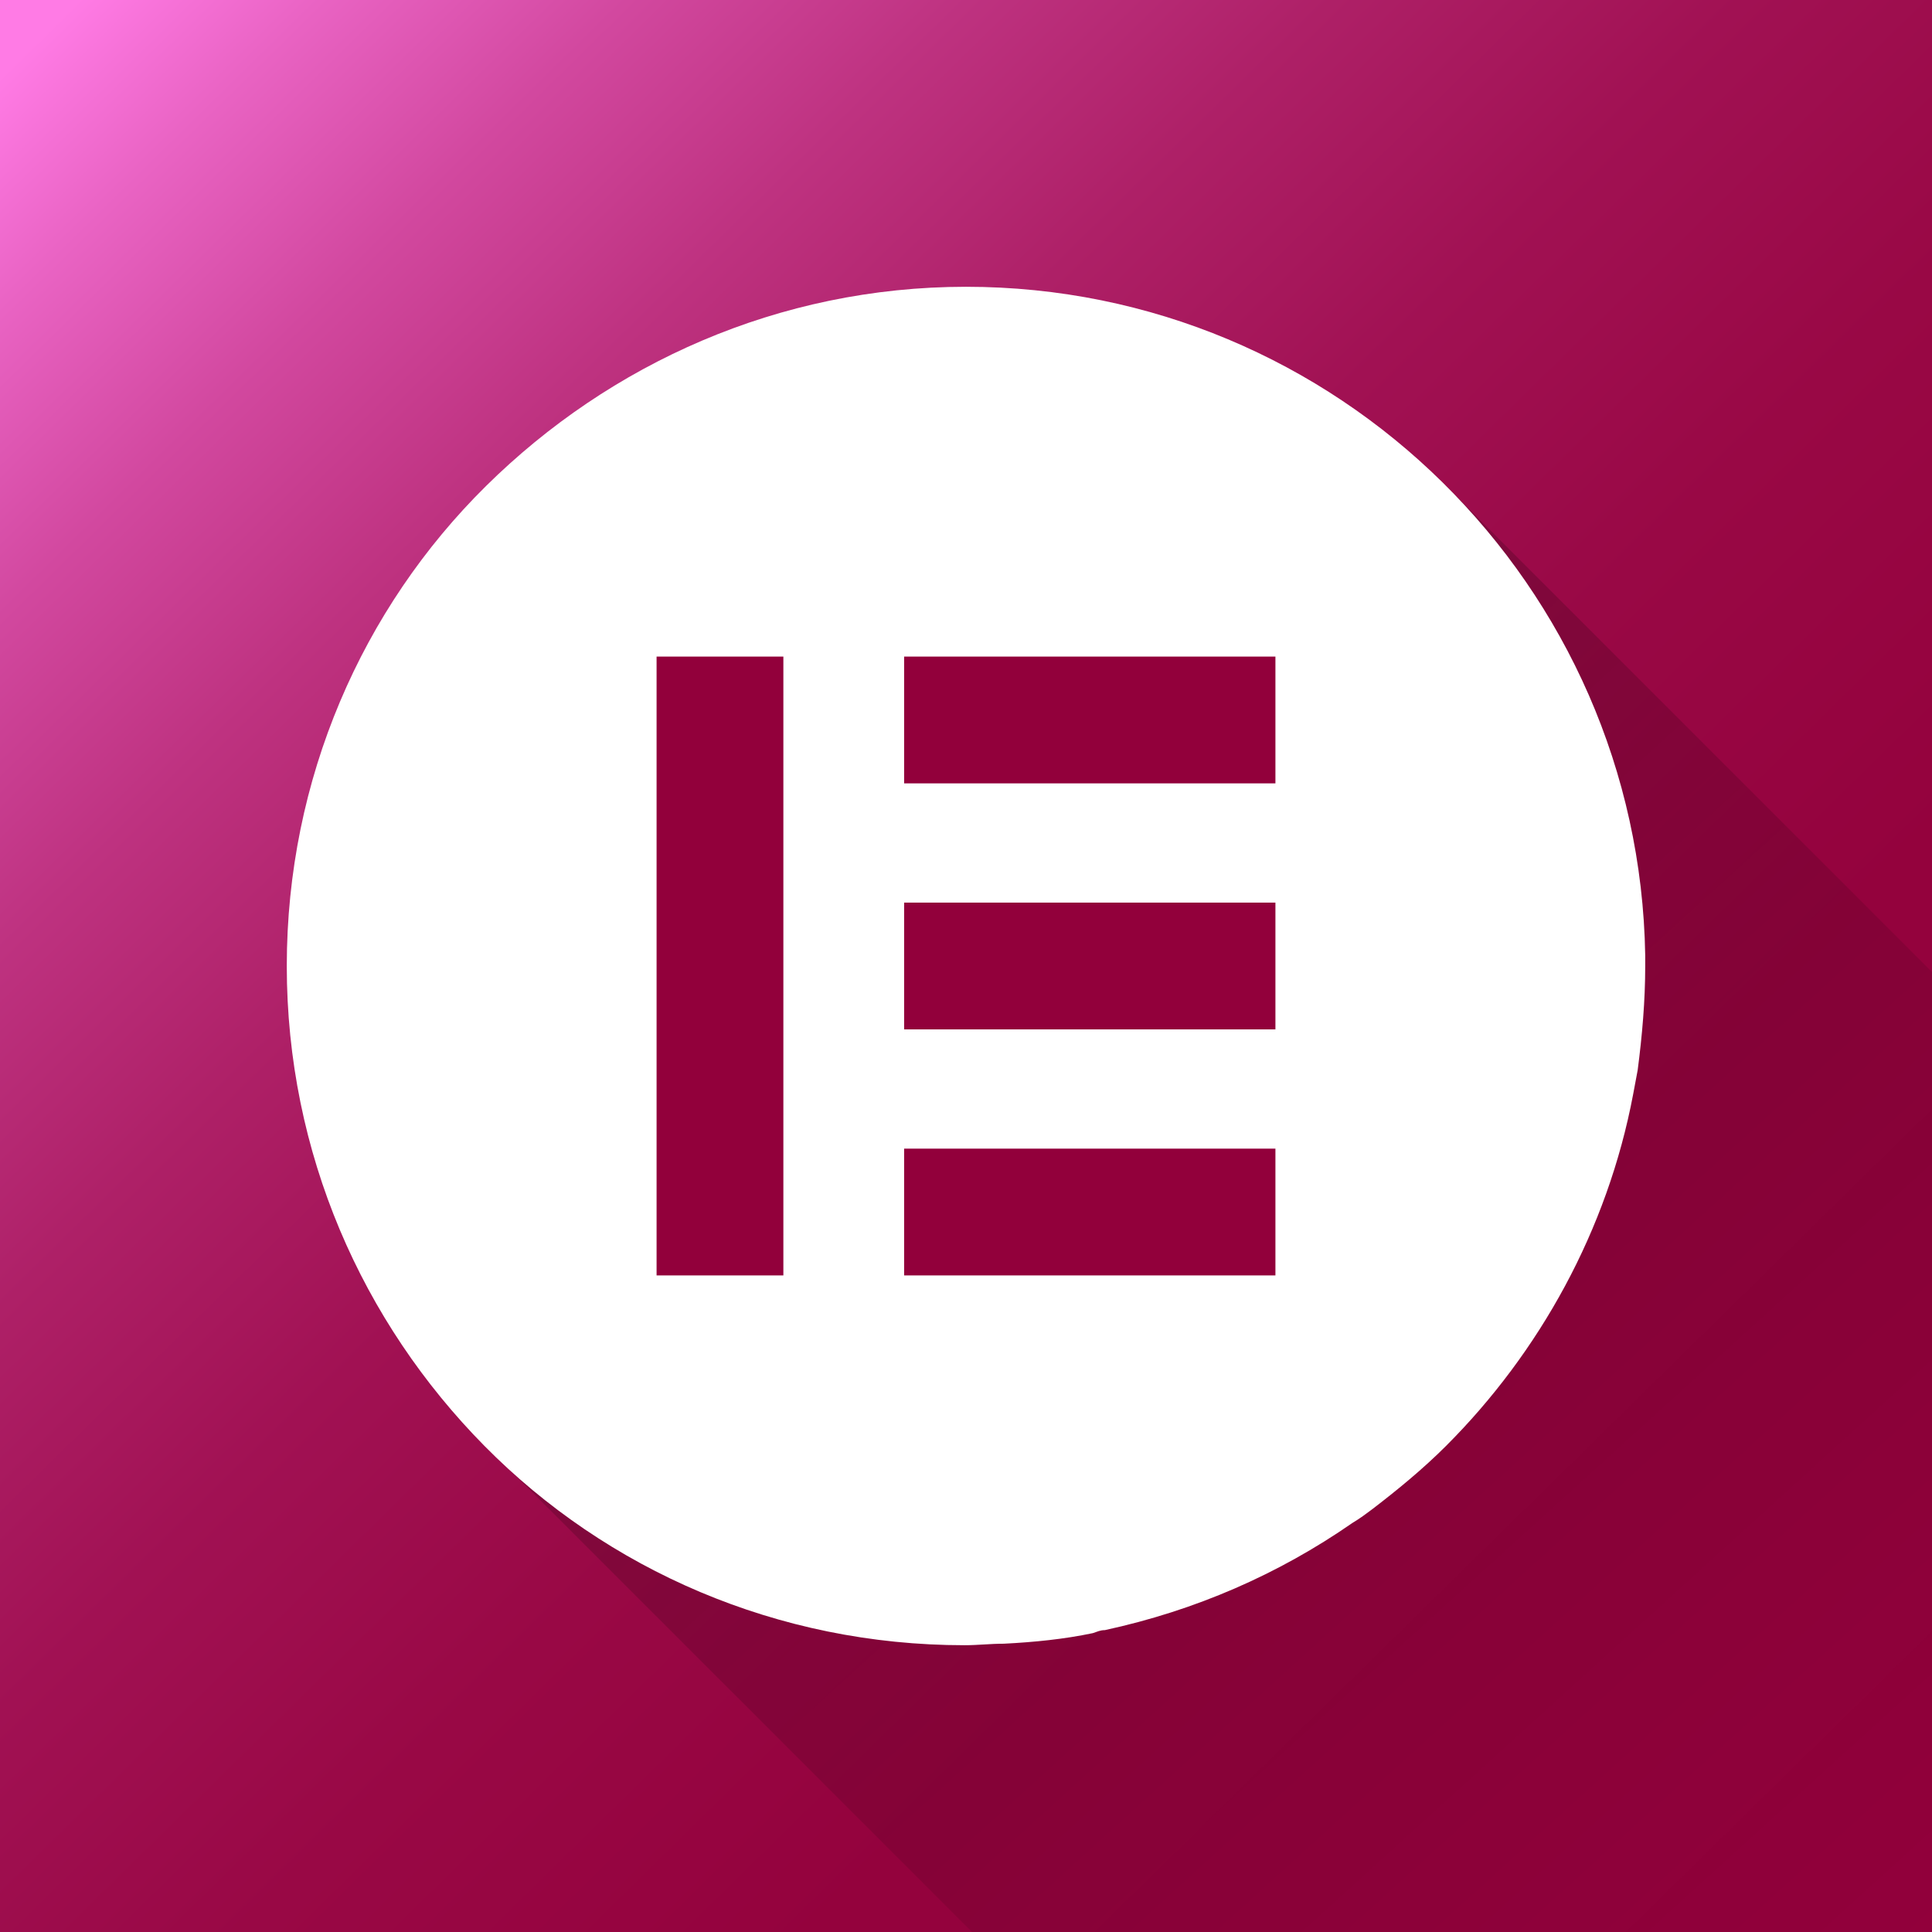
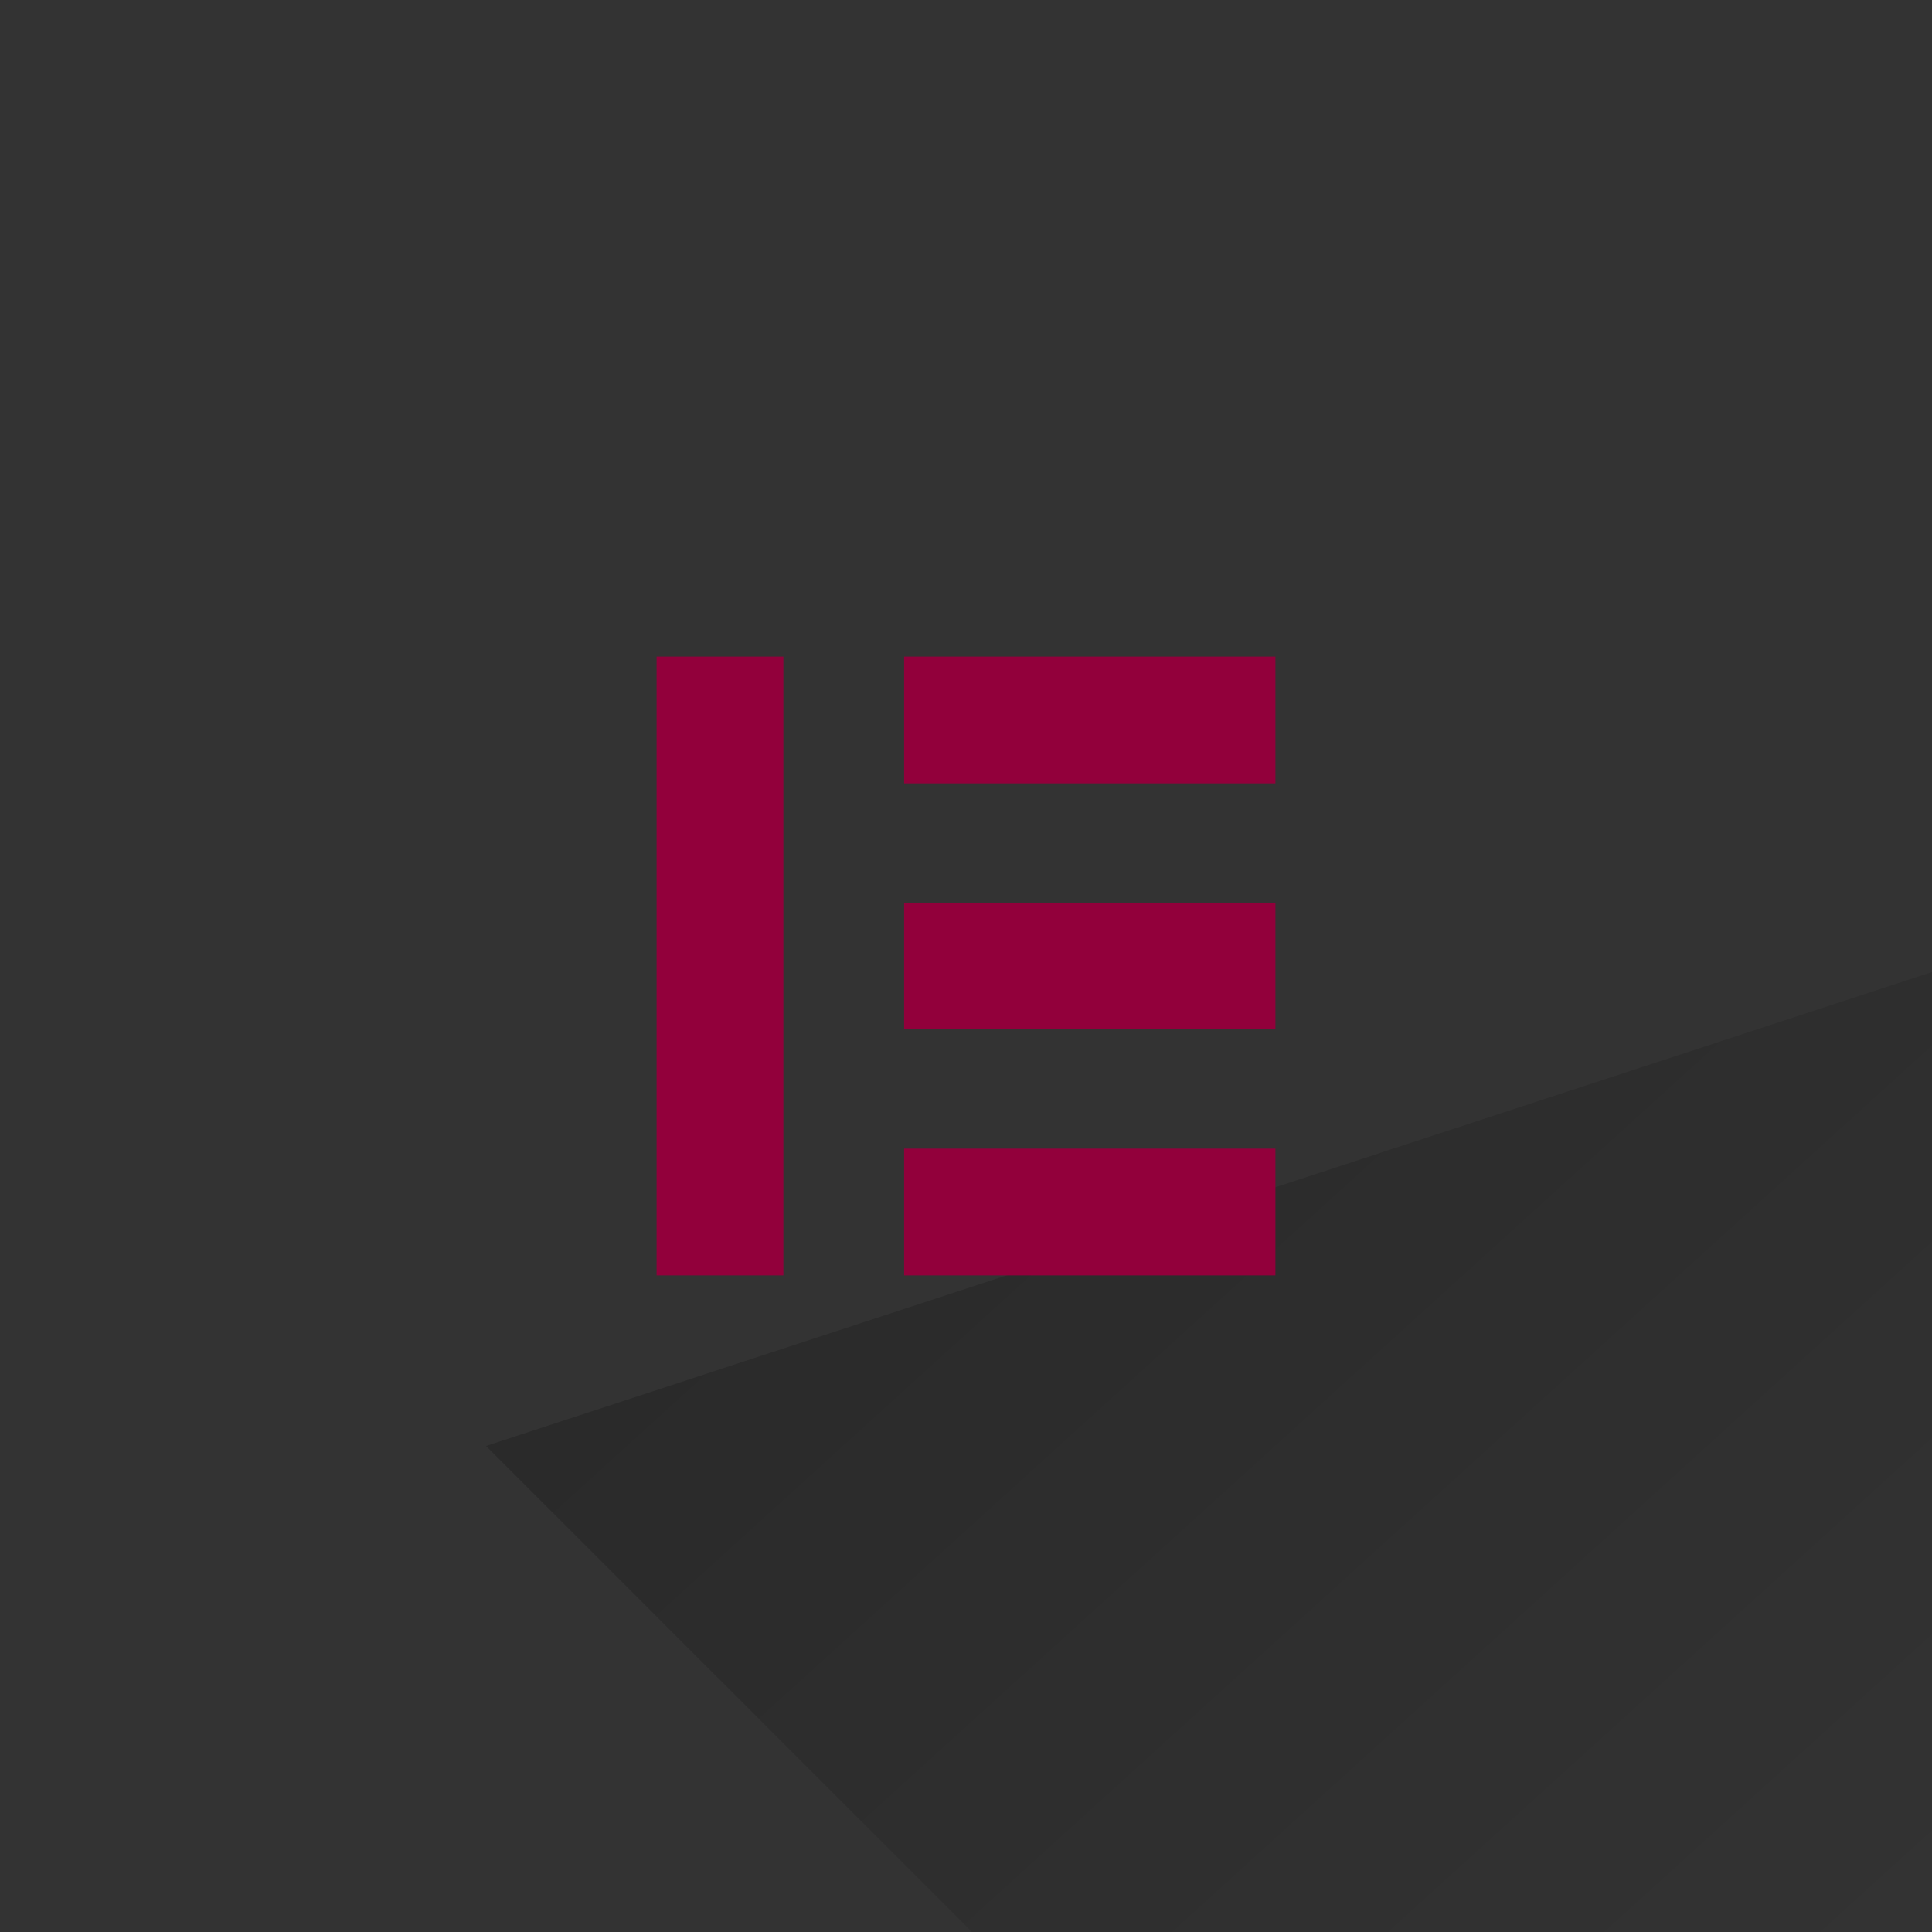
<svg xmlns="http://www.w3.org/2000/svg" version="1.1" id="Layer_1" x="0" y="0" viewBox="0 0 128 128" style="enable-background:new 0 0 128 128" xml:space="preserve">
  <rect x="0" y="0" width="128" height="128" fill="#333333" stroke="none" />
  <style>.st3{fill:#92003b}</style>
  <linearGradient id="SVGID_1_" gradientUnits="userSpaceOnUse" x1="2.615" y1="128.487" x2="126.098" y2="2.787" gradientTransform="matrix(1 0 0 -1 0 130)">
    <stop offset=".004" style="stop-color:#ff7be5" />
    <stop offset=".068" style="stop-color:#e963c3" />
    <stop offset=".149" style="stop-color:#d2489f" />
    <stop offset=".239" style="stop-color:#be3280" />
    <stop offset=".335" style="stop-color:#ae2067" />
    <stop offset=".443" style="stop-color:#a11153" />
    <stop offset=".566" style="stop-color:#990845" />
    <stop offset=".72" style="stop-color:#94023d" />
    <stop offset="1" style="stop-color:#92003b" />
  </linearGradient>
-   <path style="fill-rule:evenodd;clip-rule:evenodd;fill:url(#SVGID_1_)" d="M0 0h128v128H0z" />
  <linearGradient id="SVGID_00000161597757370681447530000014780340098385539471_" gradientUnits="userSpaceOnUse" x1="125.472" y1="-.056" x2="59.629" y2="72.438" gradientTransform="matrix(1 0 0 -1 0 130)">
    <stop offset="0" style="stop-color:#000;stop-opacity:0" />
    <stop offset=".922" style="stop-color:#000;stop-opacity:.184" />
    <stop offset="1" style="stop-color:#000;stop-opacity:.2" />
  </linearGradient>
-   <path style="fill-rule:evenodd;clip-rule:evenodd;fill:url(#SVGID_00000161597757370681447530000014780340098385539471_)" d="M128 64.4V128H64.4L32.2 95.8l63.6-63.6z" />
-   <path d="M109 64c0 2.3-.2 4.6-.5 6.9-.1.5-.2 1.1-.3 1.6-1.7 9-6.2 17.1-12.4 23.3-1.5 1.5-3.2 2.9-4.9 4.2-.4.3-.8.6-1.3.9-4.9 3.4-10.4 5.8-16.4 7.1-.3 0-.5.1-.8.2-1.9.4-3.9.6-5.9.7-.9 0-1.7.1-2.6.1-12.4 0-23.7-5-31.8-13.2S19 76.4 19 64s5-23.7 13.2-31.8S51.6 19 64 19c24.6 0 44.6 19.8 45 44.3v.7z" style="fill-rule:evenodd;clip-rule:evenodd;fill:#fff" />
+   <path style="fill-rule:evenodd;clip-rule:evenodd;fill:url(#SVGID_00000161597757370681447530000014780340098385539471_)" d="M128 64.4V128H64.4L32.2 95.8z" />
  <path class="st3" d="M43.5 43.5h8.4v41h-8.4v-41zM59.9 51.9v-8.4h24.6v8.4H59.9zM59.9 68.2v-8.4h24.6v8.4H59.9zM59.9 84.5v-8.4h24.6v8.4H59.9z" />
</svg>